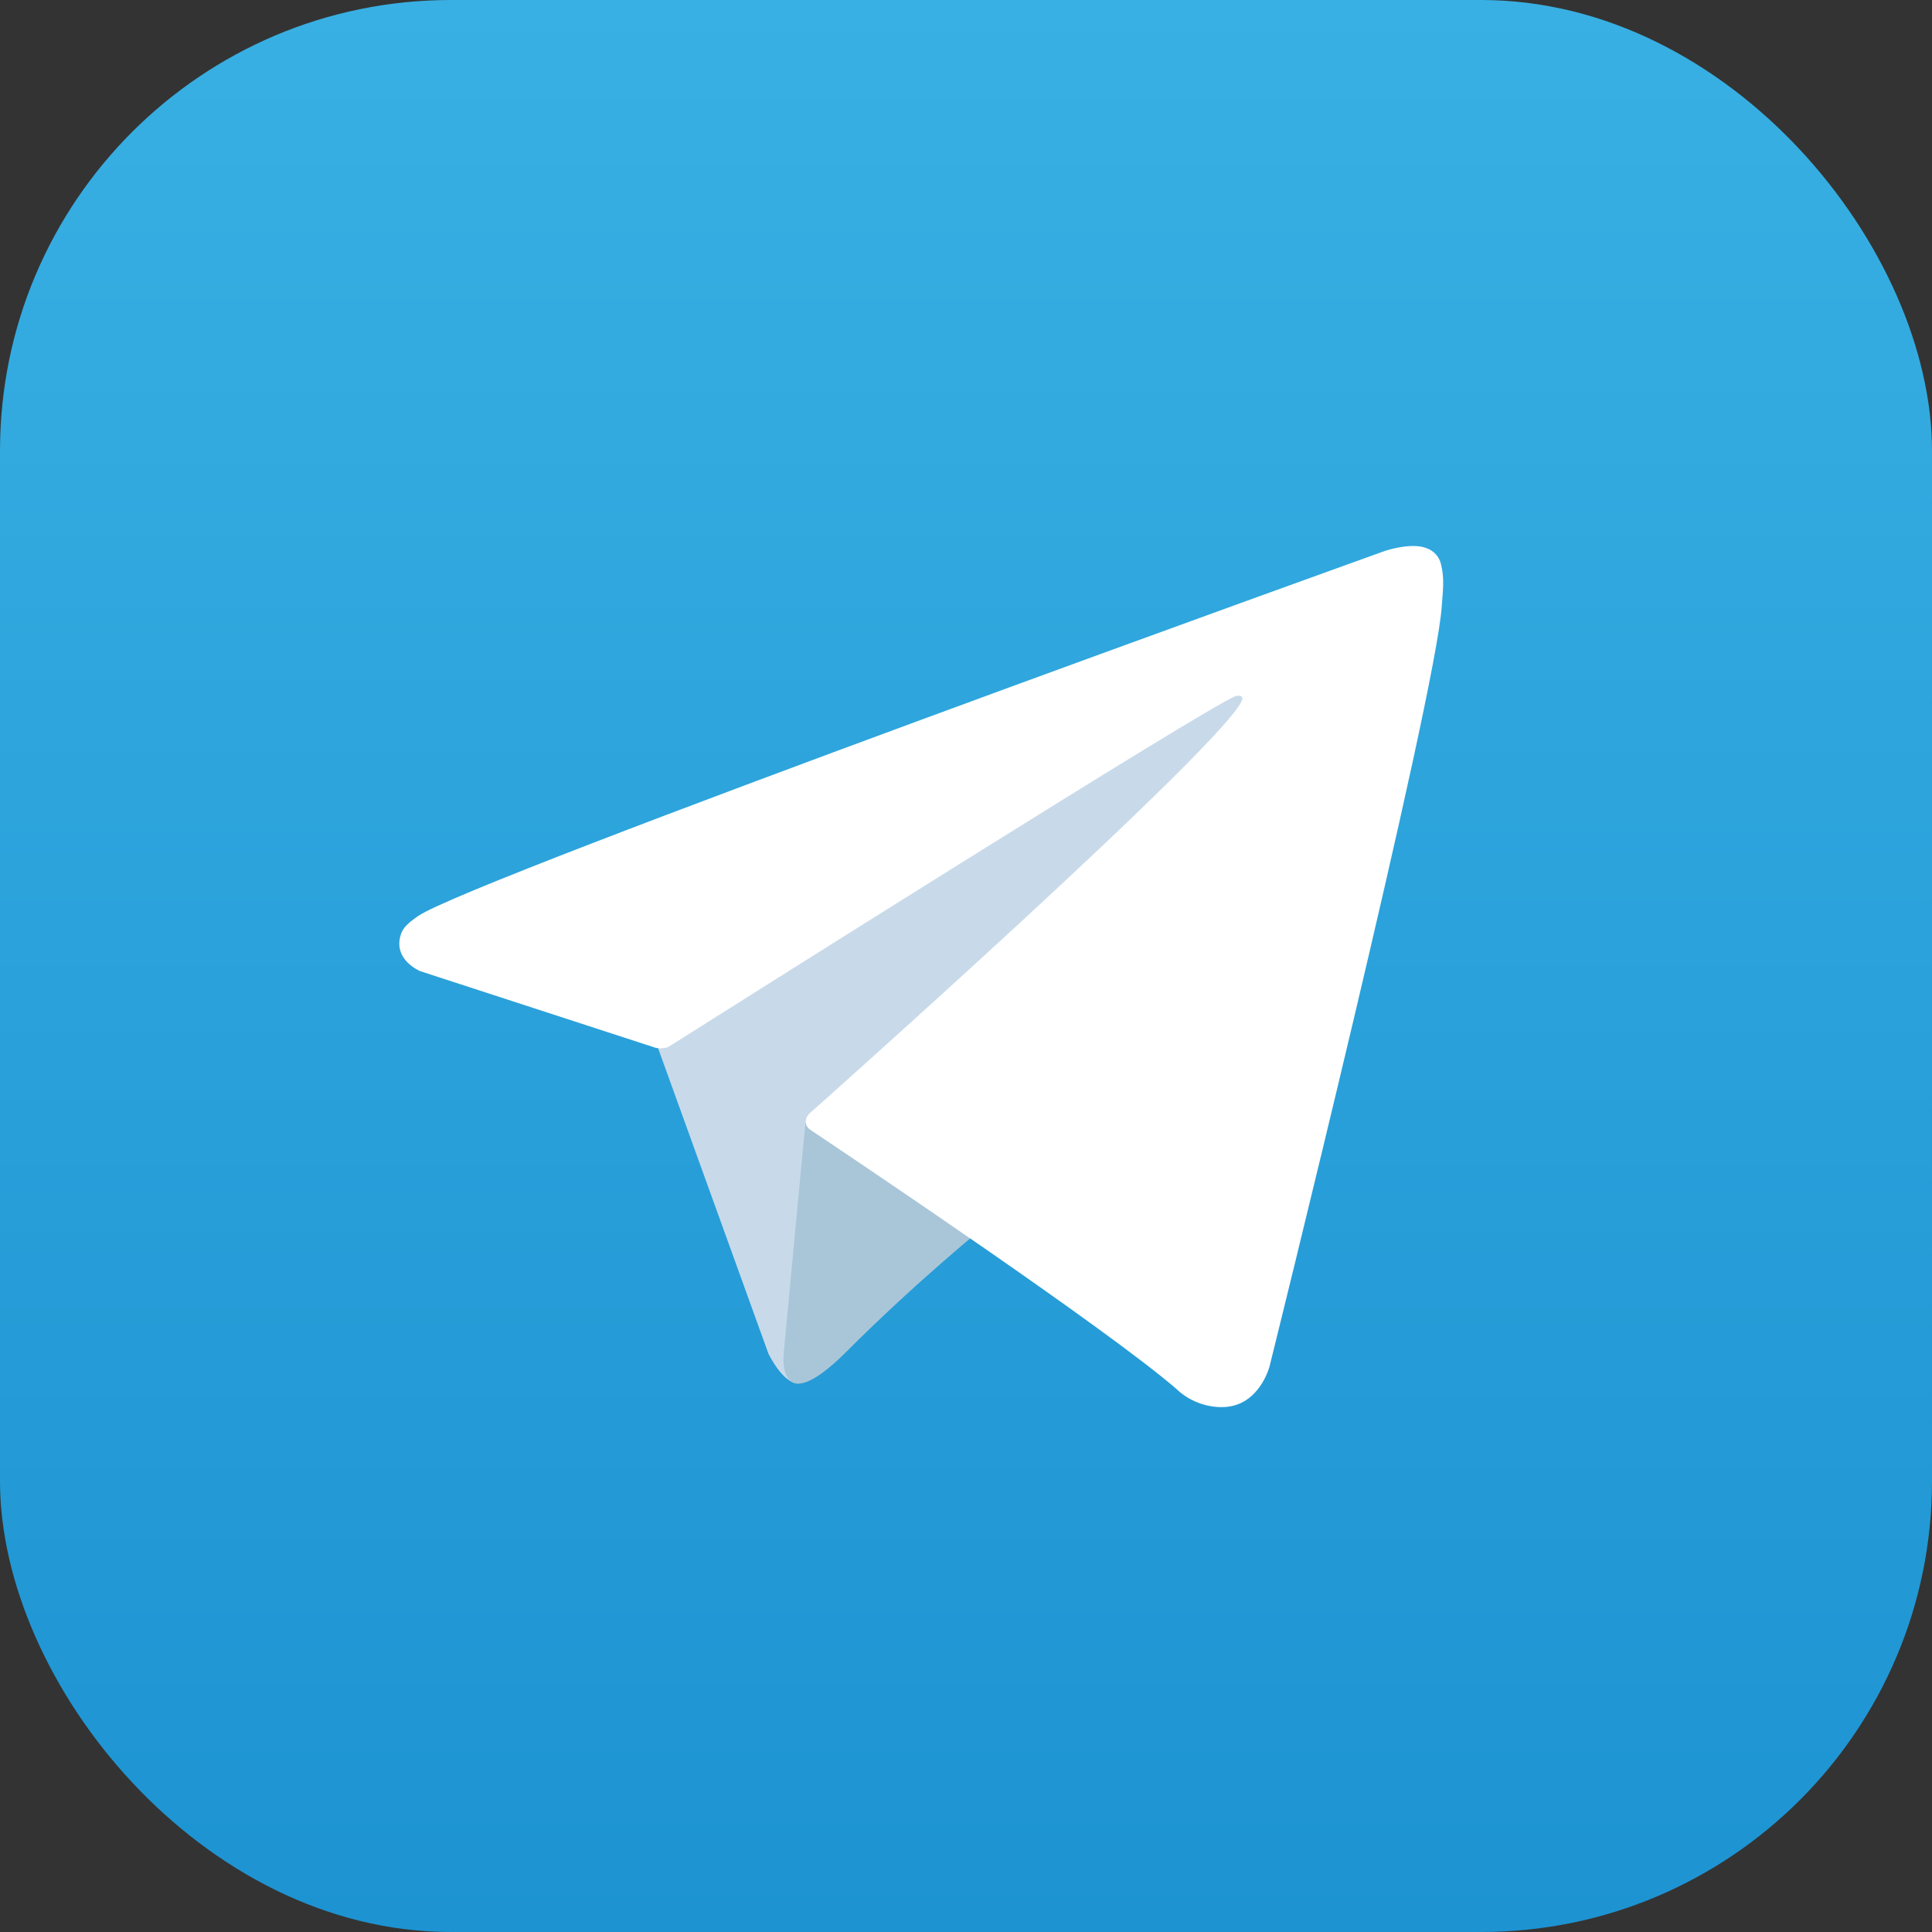
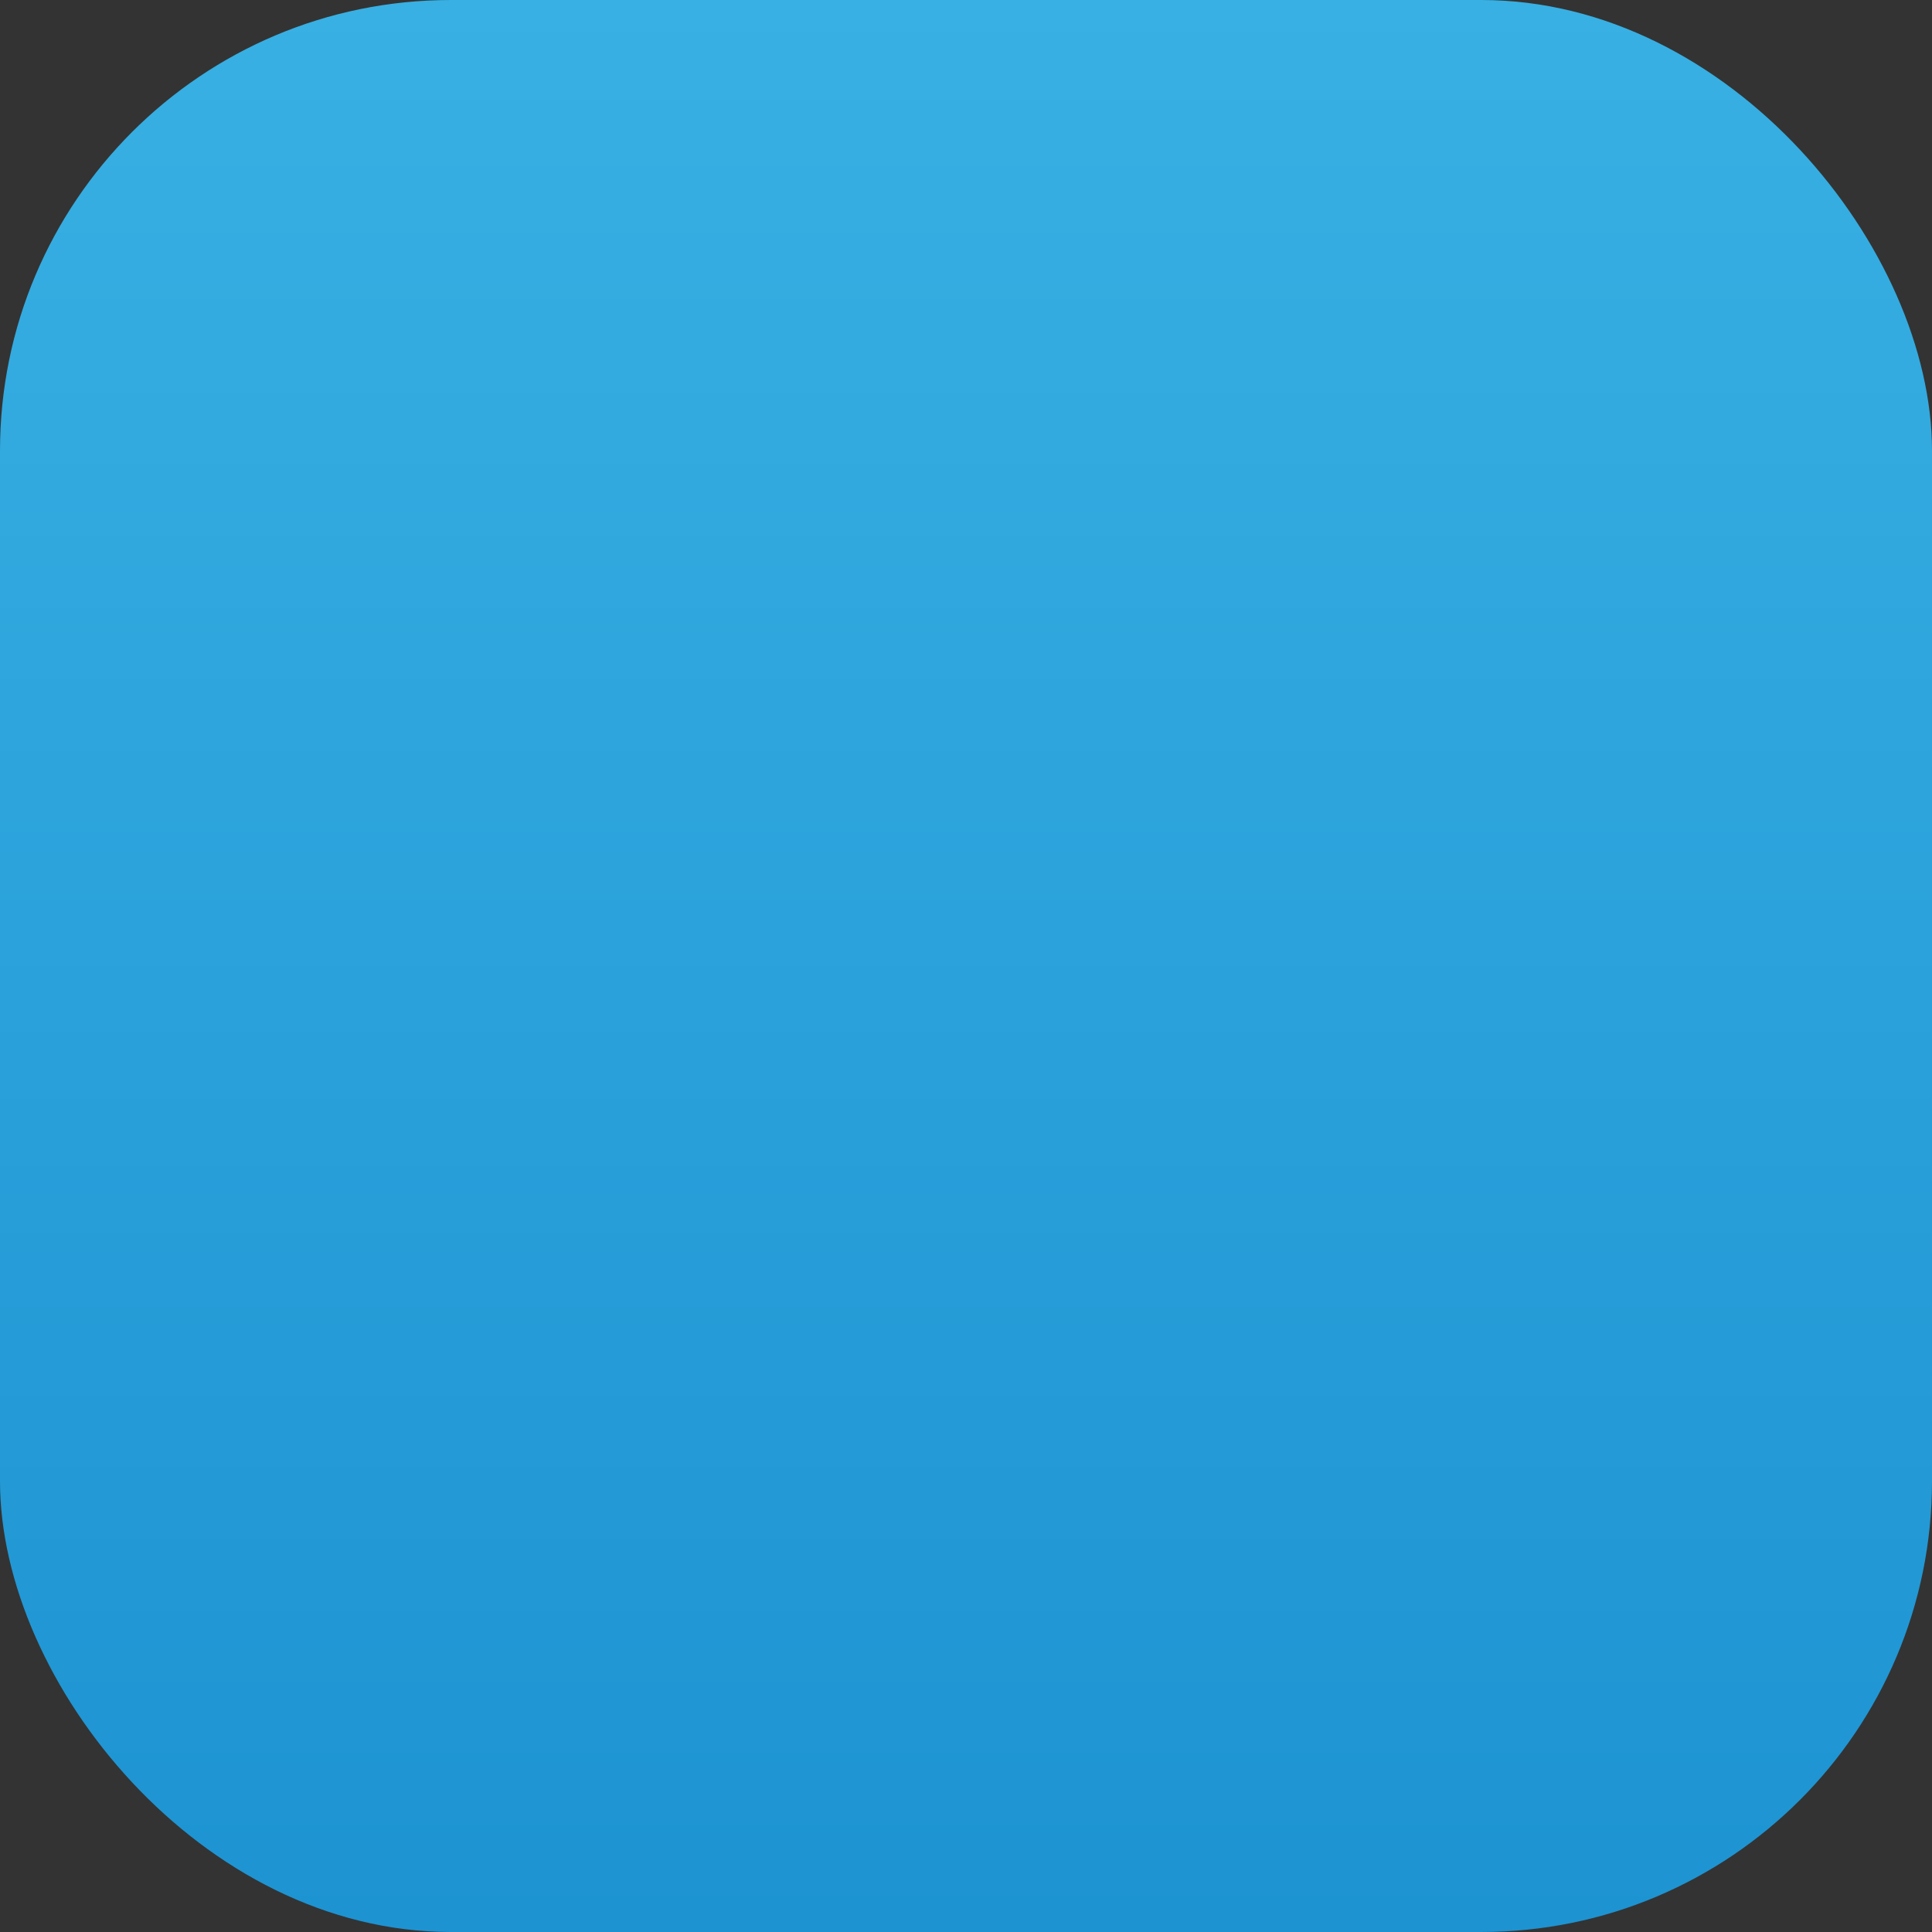
<svg xmlns="http://www.w3.org/2000/svg" width="30" height="30" viewBox="0 0 30 30" fill="none">
  <rect x="0" y="0" width="30" height="30" fill="#333333" stroke="none" />
  <g clip-path="url(#clip0_7499_288)">
    <rect width="30" height="30" rx="7" fill="url(#paint0_linear_7499_288)" />
-     <path d="M10.154 16.097L11.933 21.022C11.933 21.022 12.156 21.483 12.394 21.483C12.632 21.483 16.176 17.797 16.176 17.797L20.116 10.185L10.217 14.825L10.154 16.097Z" fill="#C8DAEA" />
-     <path d="M12.513 17.36L12.171 20.991C12.171 20.991 12.028 22.103 13.141 20.991C14.253 19.878 15.318 19.02 15.318 19.02" fill="#A9C6D8" />
-     <path d="M10.186 16.272L6.525 15.08C6.525 15.08 6.088 14.902 6.228 14.5C6.257 14.417 6.316 14.346 6.491 14.225C7.302 13.659 21.504 8.555 21.504 8.555C21.504 8.555 21.905 8.419 22.142 8.509C22.2 8.527 22.253 8.561 22.294 8.606C22.336 8.651 22.364 8.706 22.377 8.766C22.403 8.872 22.413 8.981 22.409 9.089C22.408 9.183 22.396 9.27 22.388 9.407C22.301 10.803 19.713 21.219 19.713 21.219C19.713 21.219 19.558 21.828 19.003 21.849C18.867 21.854 18.731 21.83 18.604 21.781C18.476 21.732 18.36 21.658 18.262 21.563C17.174 20.626 13.41 18.097 12.579 17.541C12.56 17.528 12.544 17.511 12.532 17.492C12.52 17.472 12.513 17.451 12.51 17.428C12.499 17.369 12.562 17.297 12.562 17.297C12.562 17.297 19.116 11.472 19.29 10.86C19.303 10.813 19.253 10.79 19.184 10.81C18.749 10.97 11.204 15.735 10.371 16.261C10.311 16.279 10.248 16.283 10.186 16.272Z" fill="white" />
  </g>
  <defs>
    <linearGradient id="paint0_linear_7499_288" x1="15" y1="30" x2="15" y2="0" gradientUnits="userSpaceOnUse">
      <stop stop-color="#1D93D2" />
      <stop offset="1" stop-color="#38B0E3" />
    </linearGradient>
    <clipPath id="clip0_7499_288">
      <rect width="30" height="30" fill="white" />
    </clipPath>
  </defs>
</svg>